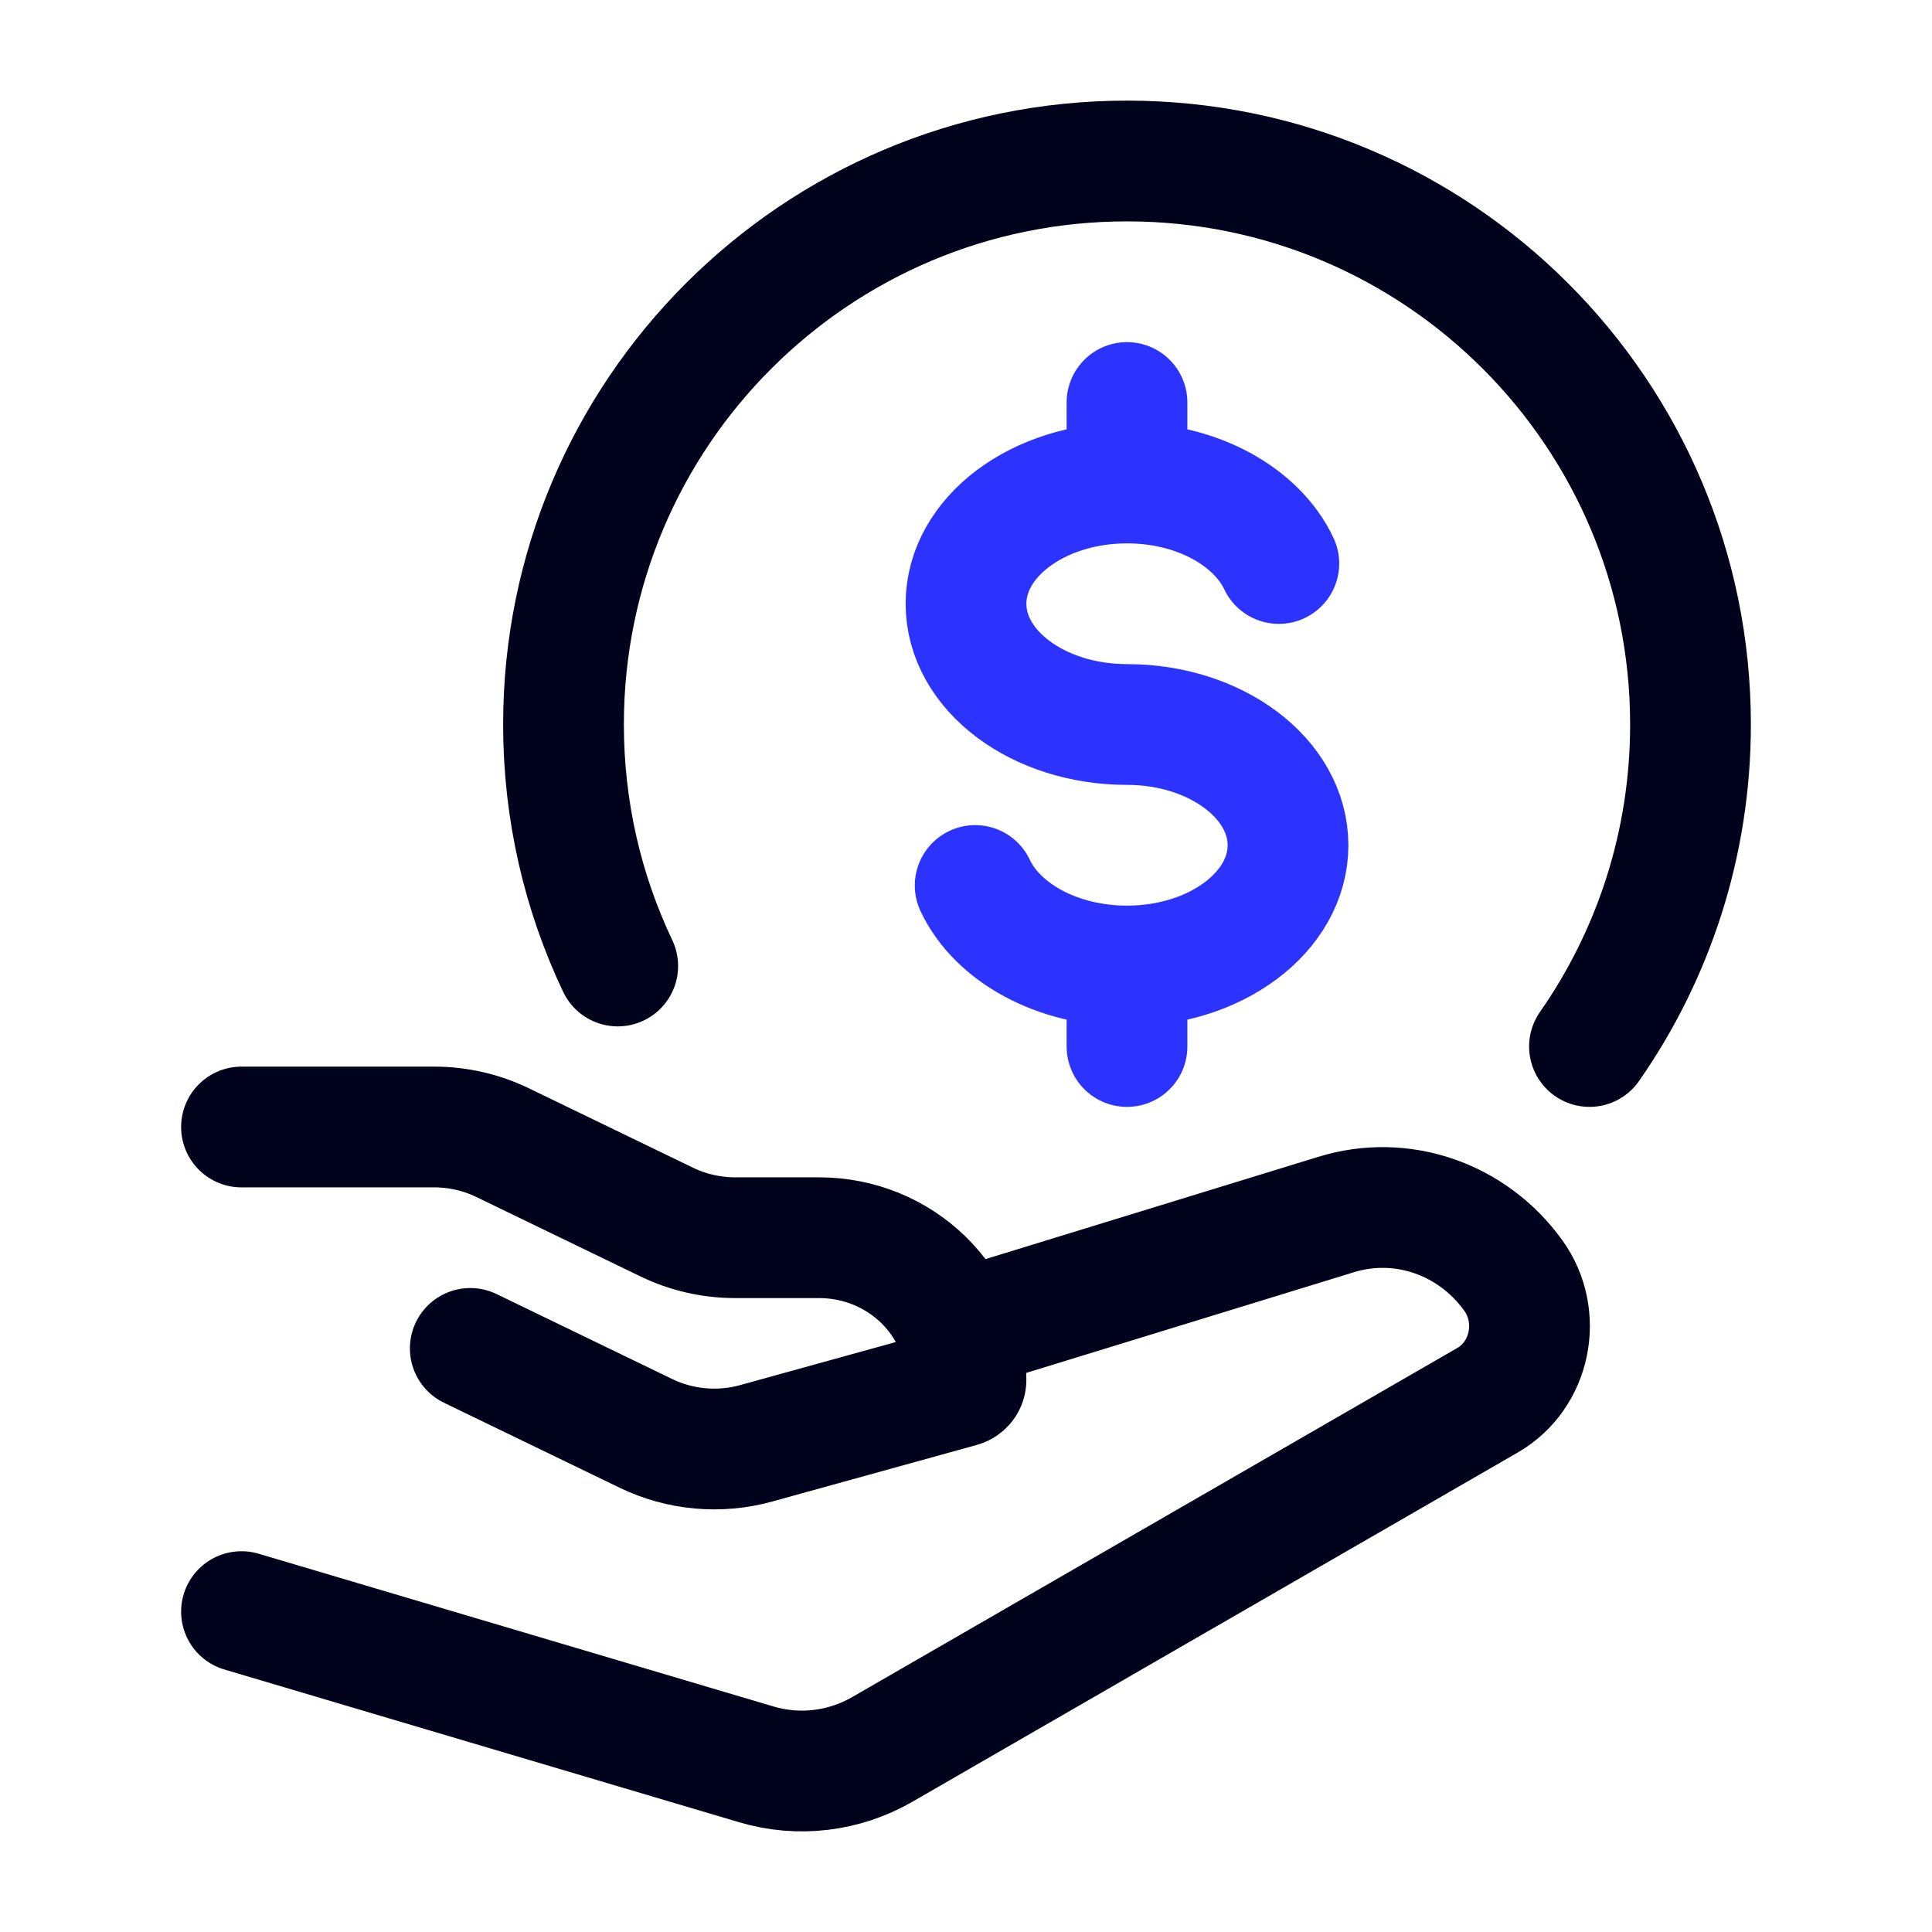
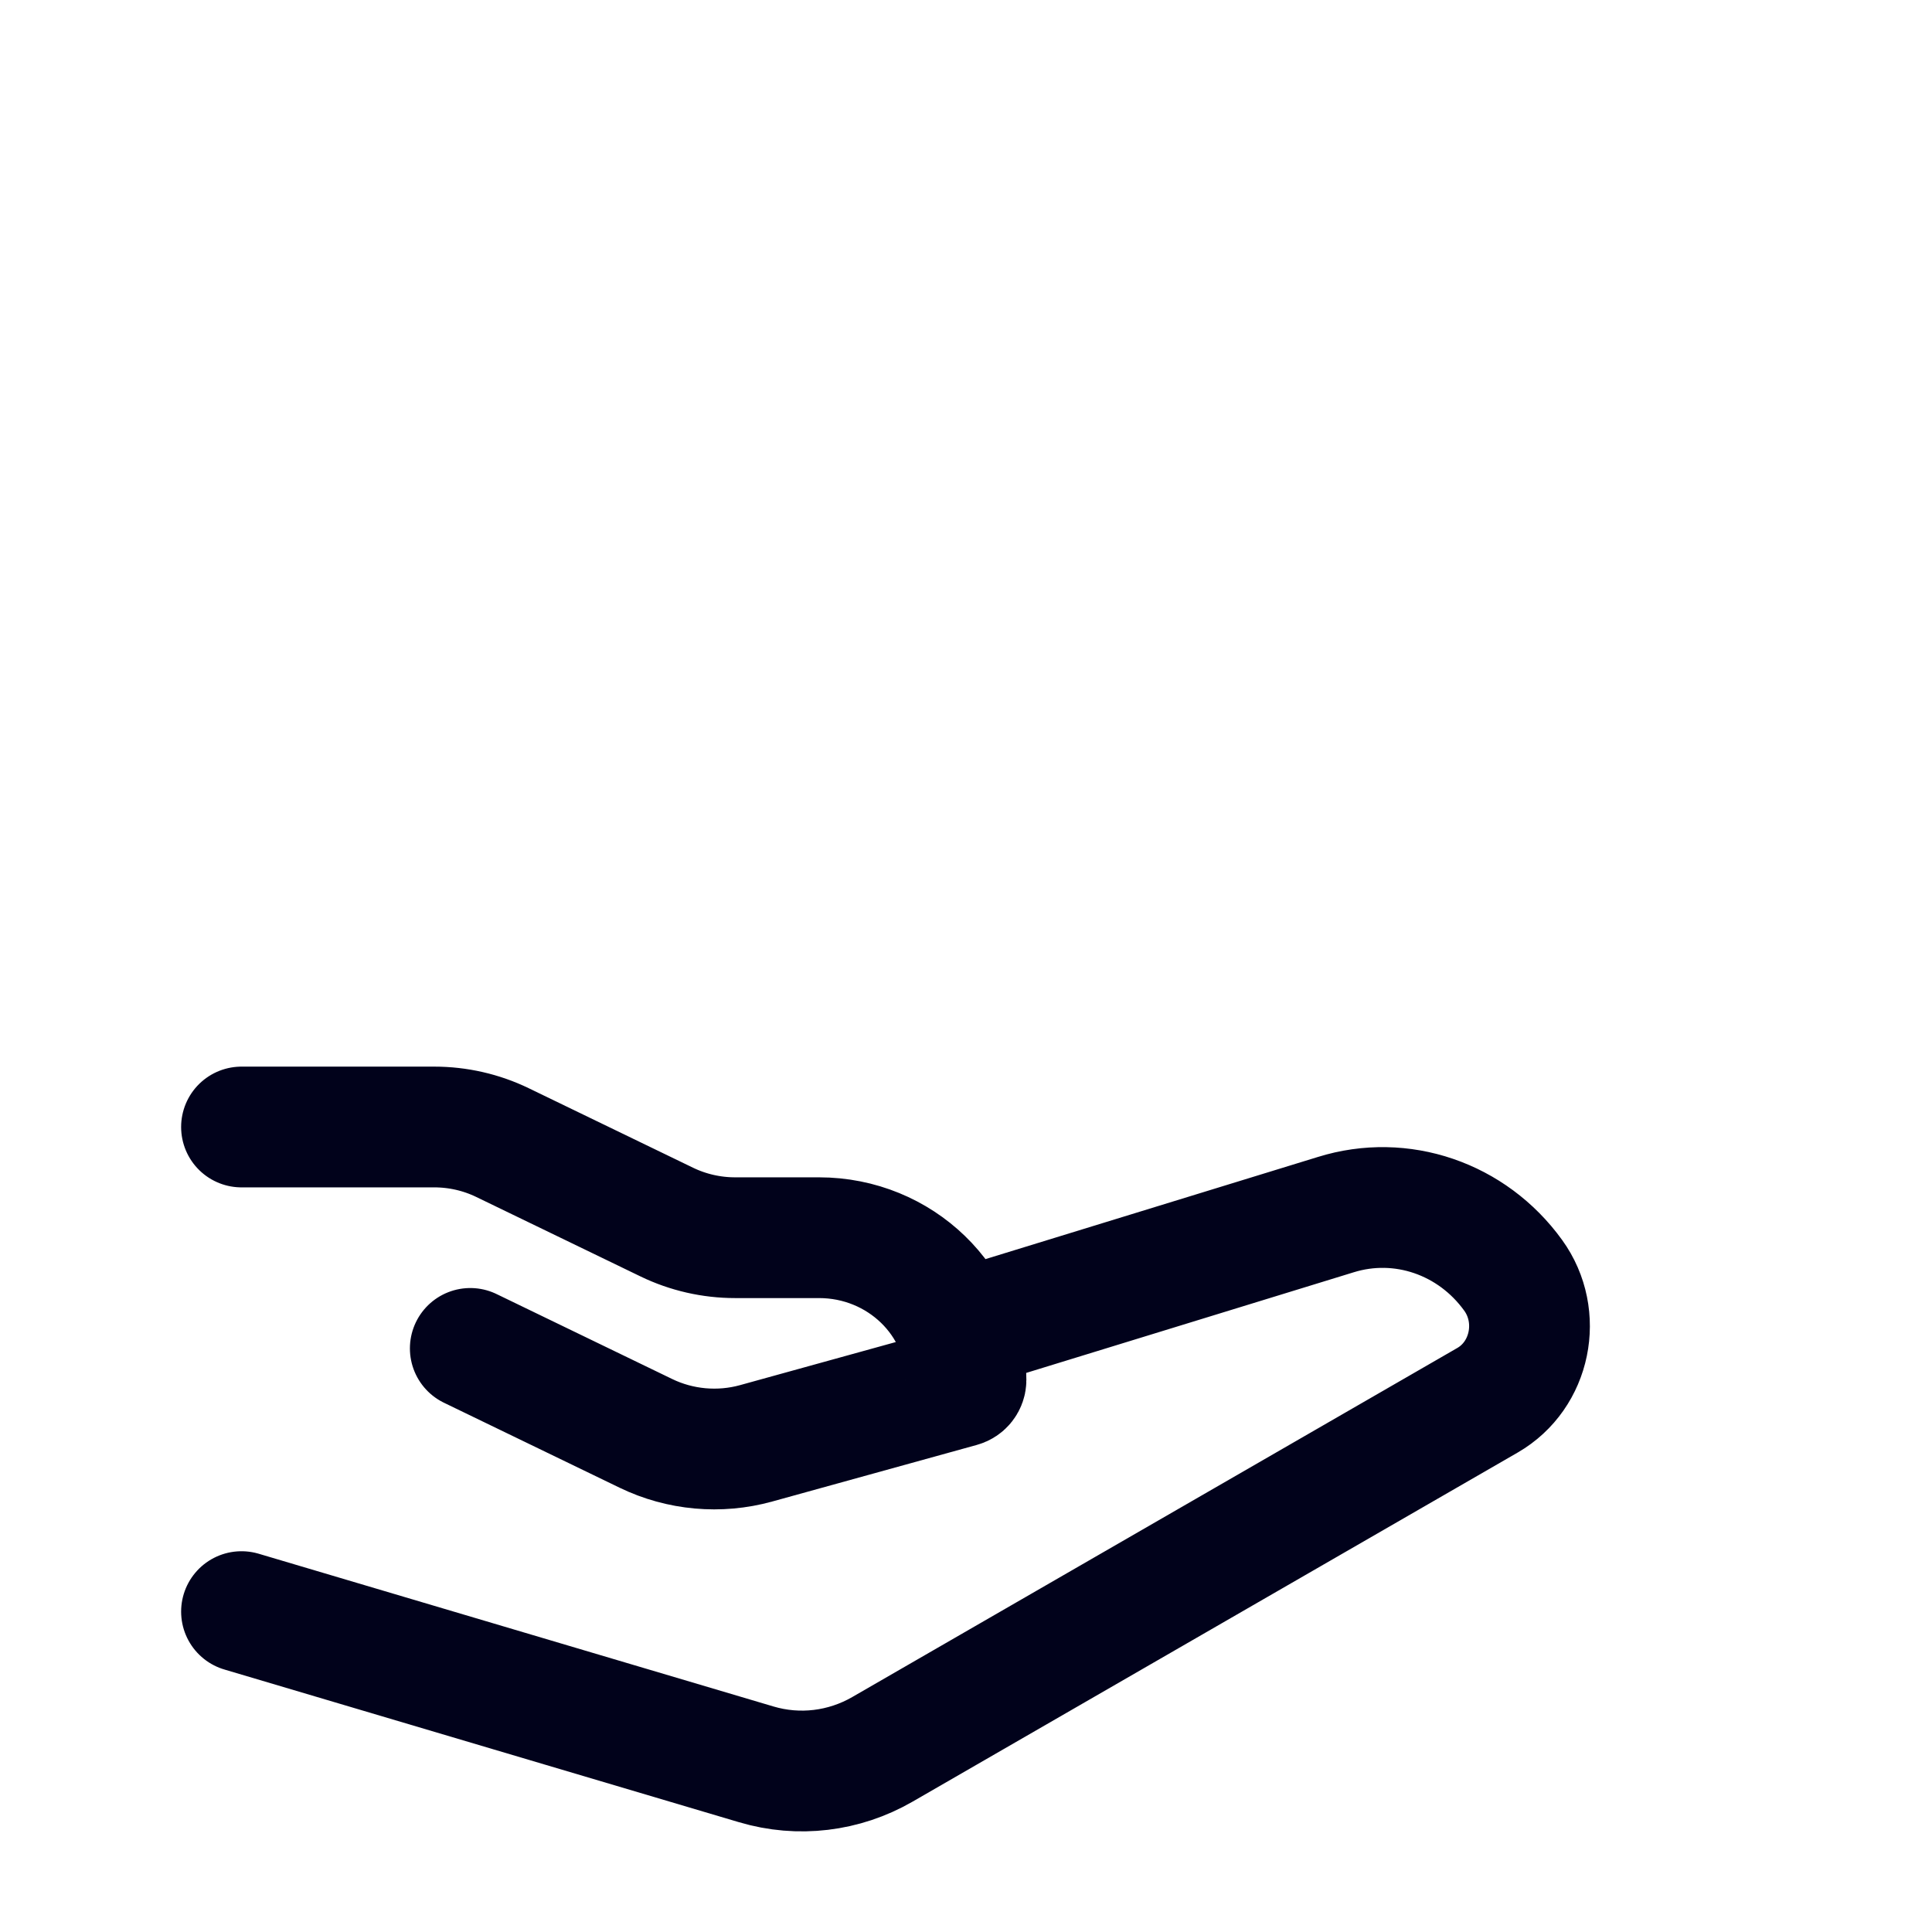
<svg xmlns="http://www.w3.org/2000/svg" width="60" height="60" viewBox="0 0 60 60" fill="none">
-   <path d="M49.363 32.5C51.34 29.666 52.5 26.218 52.5 22.5C52.5 12.835 44.665 5 35 5C25.335 5 17.5 12.835 17.5 22.5C17.5 25.184 18.104 27.727 19.184 30" stroke="#01021B" stroke-width="3.75" stroke-linecap="round" stroke-linejoin="round" />
-   <path d="M35 15C32.239 15 30 16.679 30 18.75C30 20.821 32.239 22.5 35 22.5C37.761 22.5 40 24.179 40 26.25C40 28.321 37.761 30 35 30M35 15C37.177 15 39.029 16.044 39.715 17.5M35 15V12.5M35 30C32.823 30 30.971 28.956 30.285 27.5M35 30V32.5" stroke="#2C33FF" stroke-width="3.75" stroke-linecap="round" />
  <path d="M7.5 35H13.487C14.222 35 14.948 35.166 15.605 35.484L20.71 37.954C21.368 38.272 22.093 38.438 22.829 38.438H25.435C27.956 38.438 30 40.416 30 42.855C30 42.953 29.933 43.04 29.834 43.067L23.482 44.824C22.343 45.139 21.122 45.029 20.062 44.516L14.605 41.876M30 41.25L41.482 37.722C43.517 37.088 45.718 37.84 46.993 39.606C47.915 40.882 47.539 42.711 46.196 43.486L27.407 54.326C26.212 55.016 24.802 55.184 23.488 54.794L7.5 50.05" stroke="#01021B" stroke-width="3.75" stroke-linecap="round" stroke-linejoin="round" />
</svg>